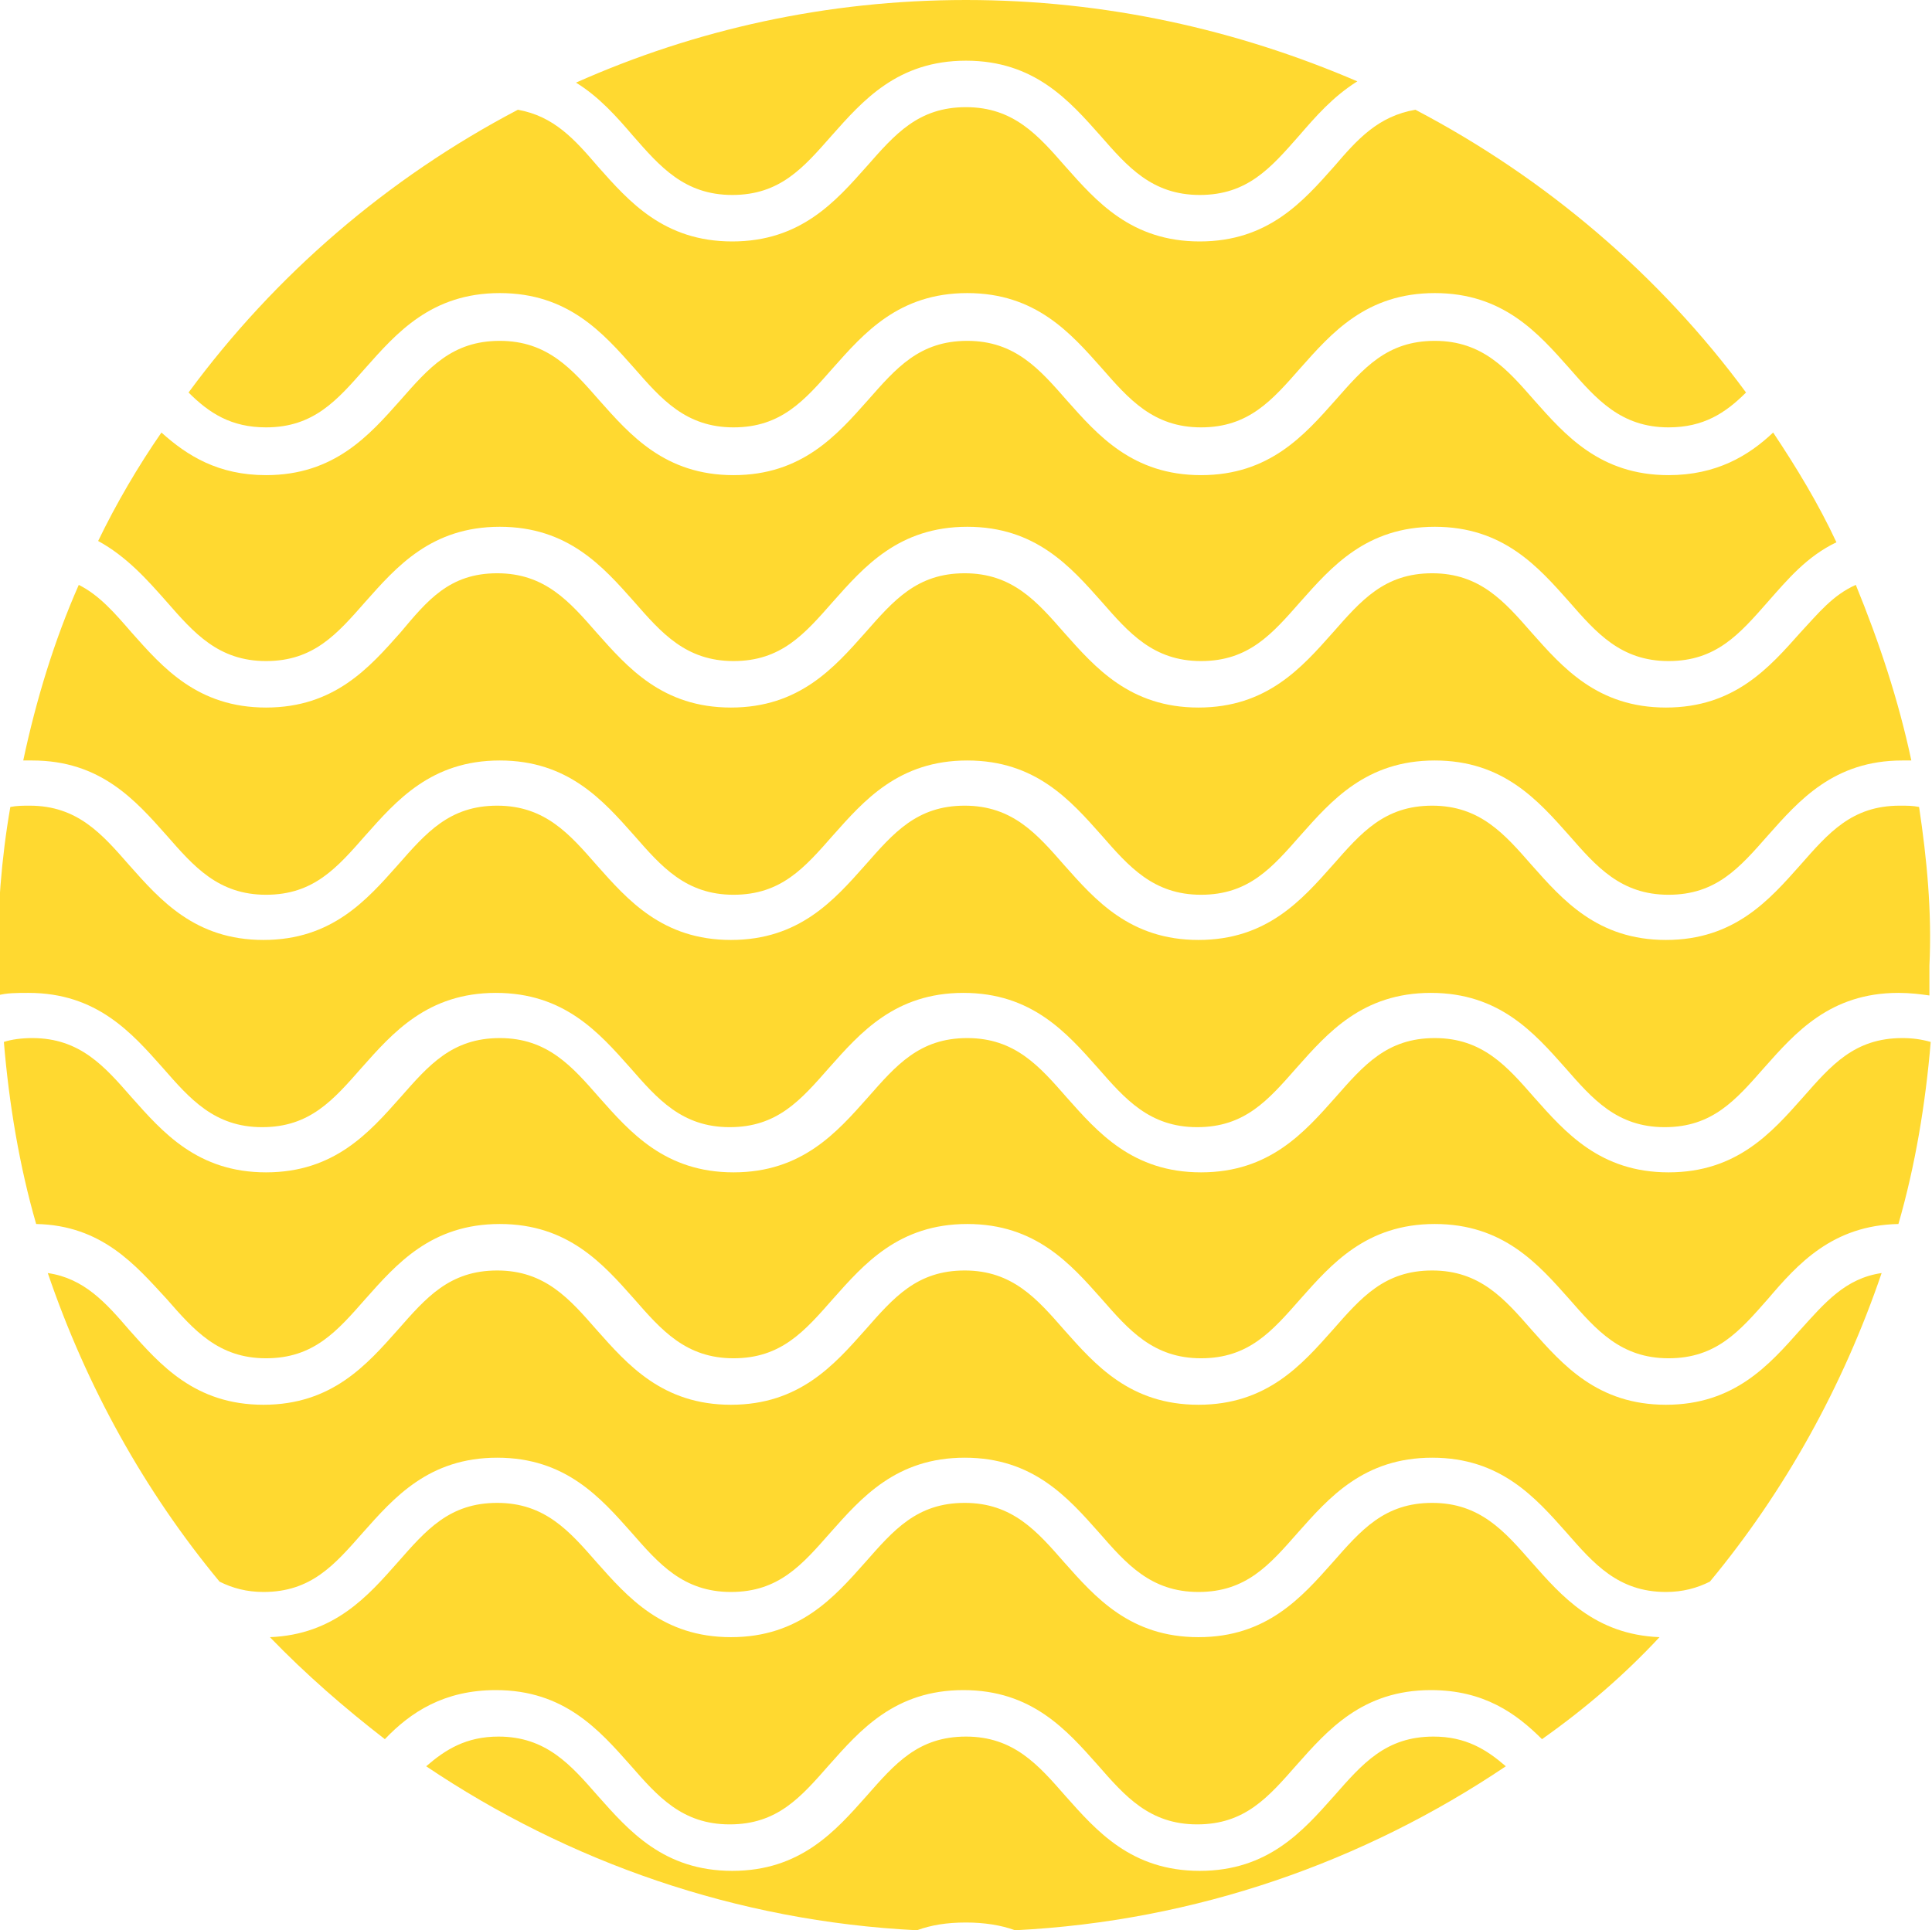
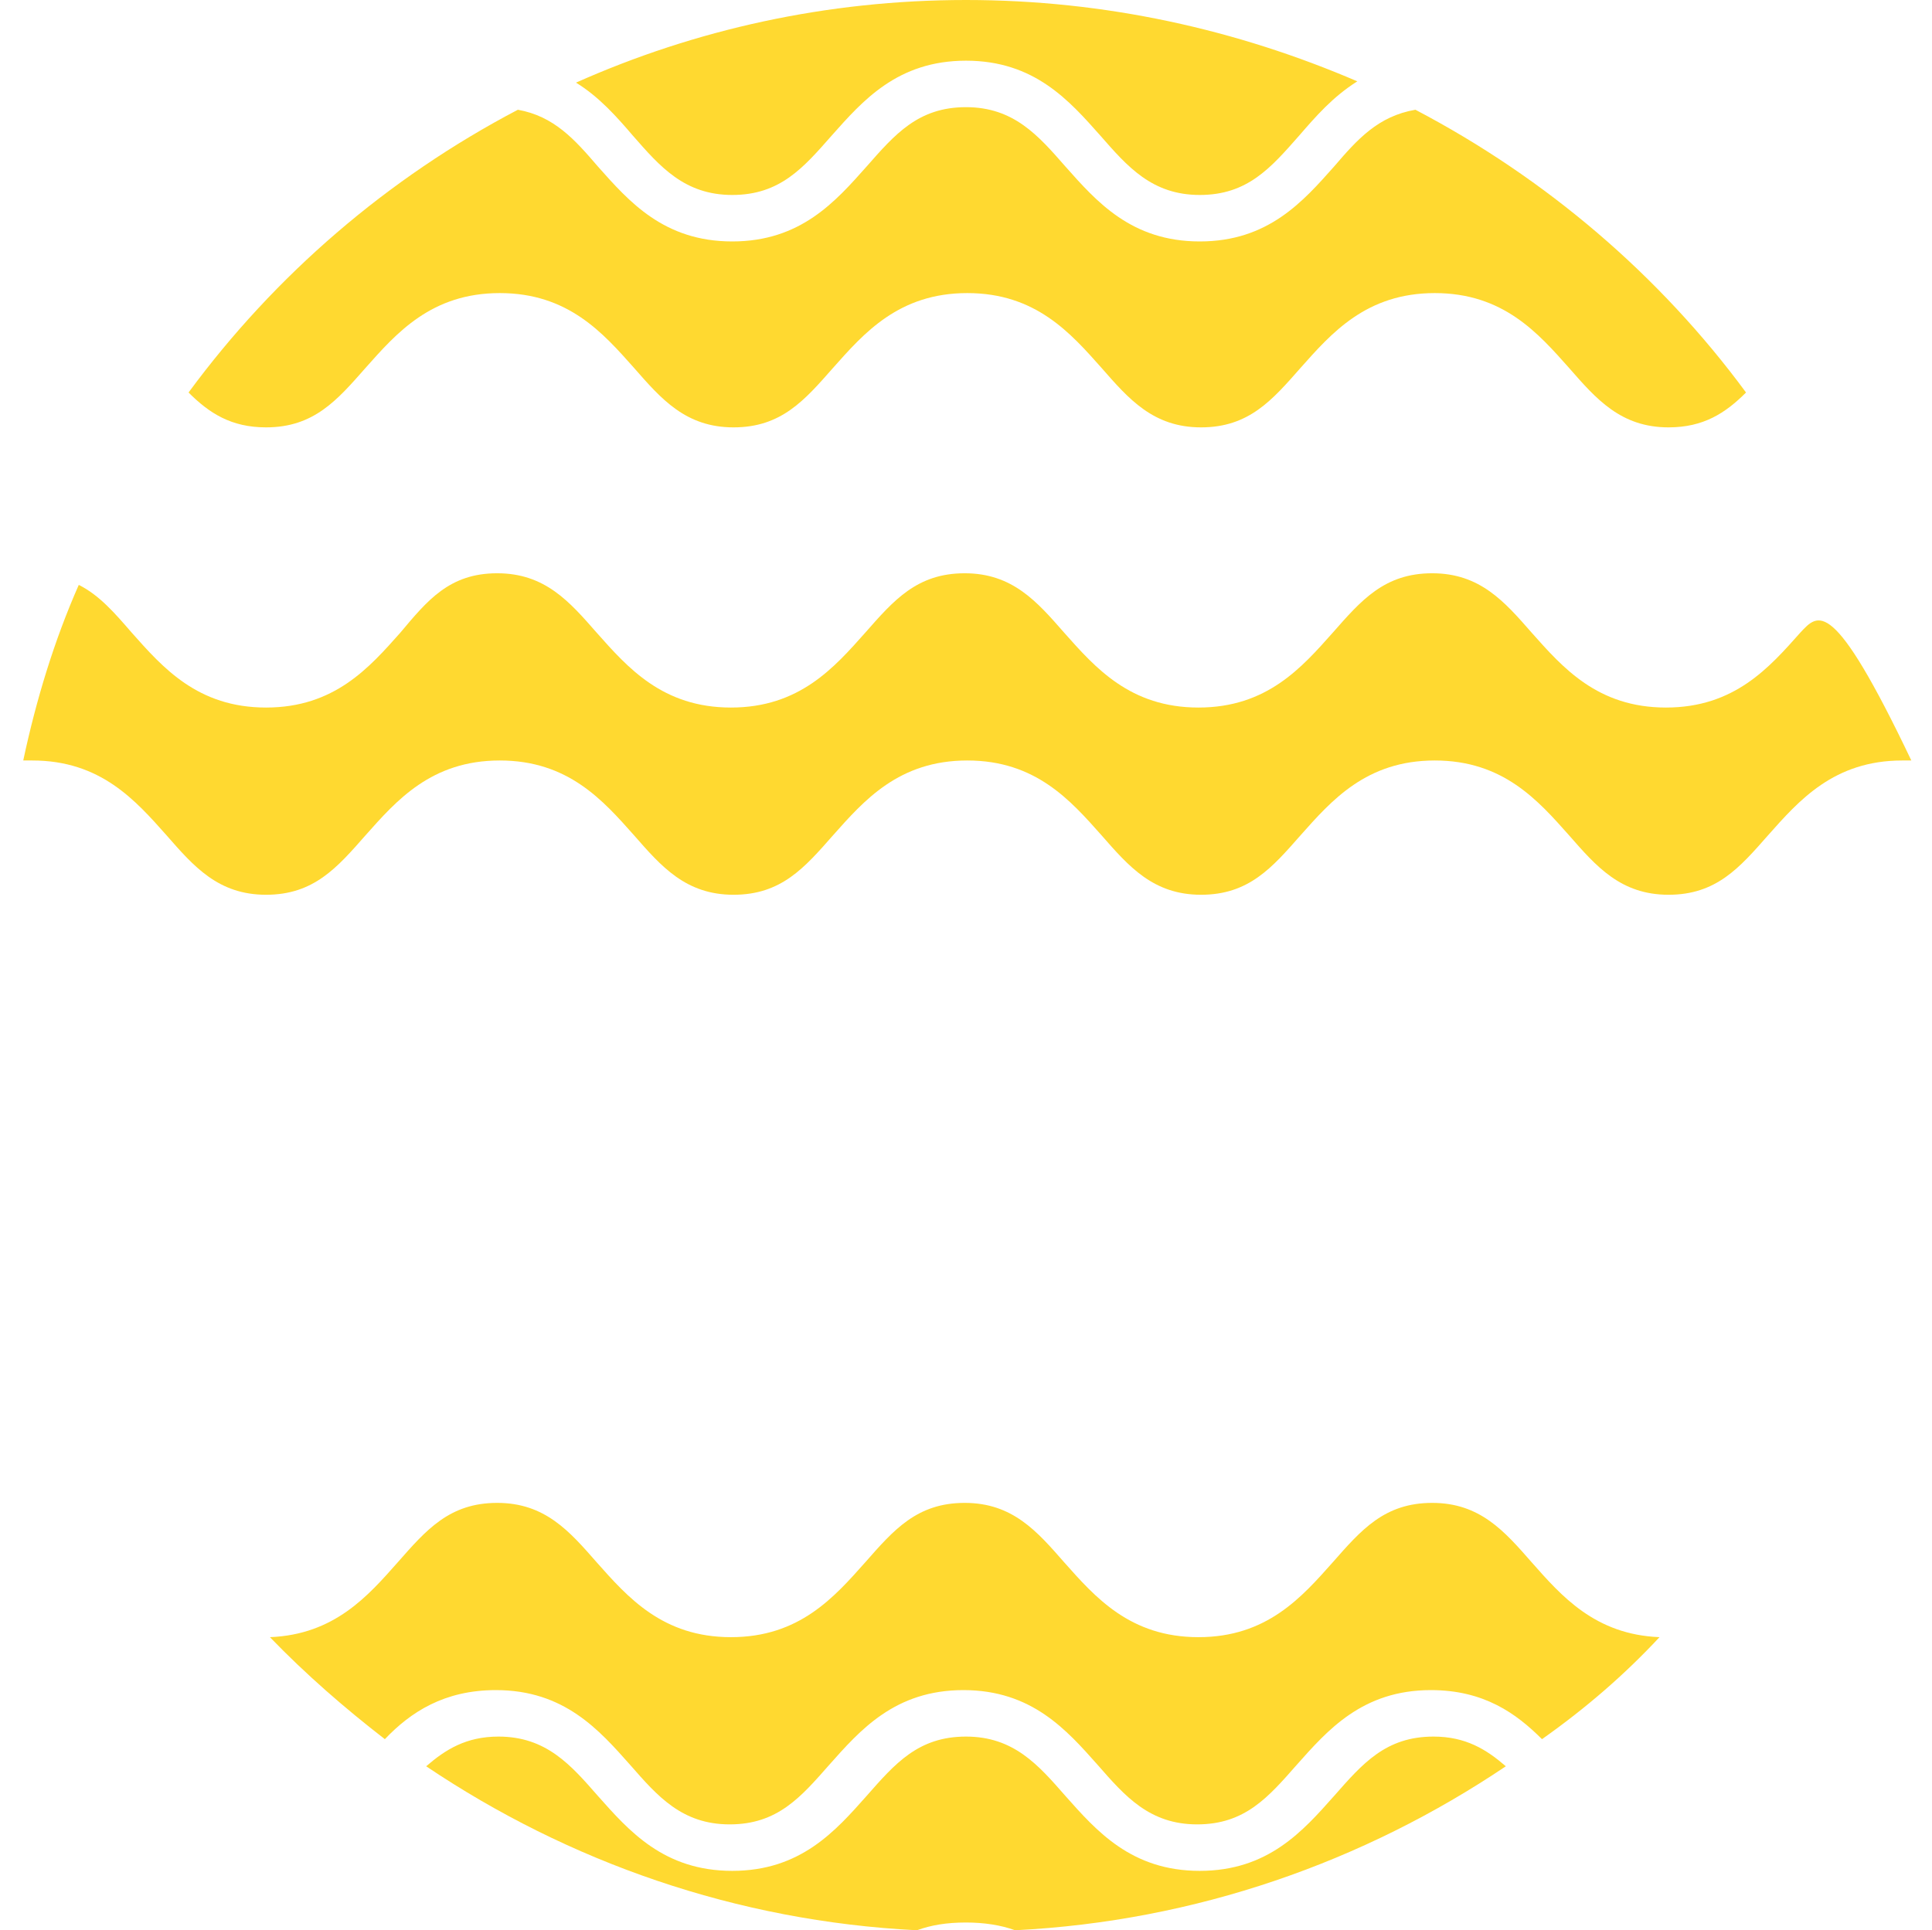
<svg xmlns="http://www.w3.org/2000/svg" version="1.1" id="Layer_1" x="0px" y="0px" width="149.6px" height="149.5px" viewBox="0 0 149.6 149.5" style="enable-background:new 0 0 149.6 149.5;" xml:space="preserve">
  <style type="text/css">
	.st0{fill:#FFD930;}
</style>
  <g>
    <path class="st0" d="M49,10.5c2.1,2.4,4,4.6,7.7,4.6c3.7,0,5.5-2.1,7.7-4.6c2.4-2.7,5.1-5.8,10.4-5.8c5.3,0,8,3.1,10.4,5.8   c2.1,2.4,4,4.6,7.7,4.6s5.5-2.1,7.7-4.6c1.3-1.5,2.6-3,4.5-4.2C95.8,2.3,85.6,0,74.8,0C64,0,53.8,2.3,44.6,6.4   C46.4,7.5,47.8,9.1,49,10.5" />
    <path class="st0" d="M128.5,126.8c-5-0.2-7.6-3.2-9.9-5.8c-2.1-2.4-4-4.6-7.7-4.6c-3.7,0-5.5,2.1-7.7,4.6   c-2.4,2.7-5.1,5.8-10.4,5.8c-5.3,0-8-3.1-10.4-5.8c-2.1-2.4-4-4.6-7.7-4.6s-5.5,2.1-7.7,4.6c-2.4,2.7-5.1,5.8-10.4,5.8   c-5.3,0-8-3.1-10.4-5.8c-2.1-2.4-4-4.6-7.7-4.6s-5.5,2.1-7.7,4.6c-2.3,2.6-4.9,5.6-9.9,5.8c2.8,2.9,5.8,5.5,8.9,7.9   c2-2.1,4.6-3.8,8.6-3.8c5.3,0,8,3.1,10.4,5.8c2.1,2.4,4,4.6,7.7,4.6c3.7,0,5.5-2.1,7.7-4.6c2.4-2.7,5.1-5.8,10.4-5.8   c5.3,0,8,3.1,10.4,5.8c2.1,2.4,4,4.6,7.7,4.6c3.7,0,5.5-2.1,7.7-4.6c2.4-2.7,5.1-5.8,10.4-5.8c4.1,0,6.6,1.8,8.6,3.8   C122.8,132.3,125.8,129.7,128.5,126.8" />
-     <path class="st0" d="M139.4,103c-2.4,2.7-5.1,5.8-10.4,5.8c-5.3,0-8-3.1-10.4-5.8c-2.1-2.4-4-4.6-7.7-4.6c-3.7,0-5.5,2.1-7.7,4.6   c-2.4,2.7-5.1,5.8-10.4,5.8c-5.3,0-8-3.1-10.4-5.8c-2.1-2.4-4-4.6-7.7-4.6s-5.5,2.1-7.7,4.6c-2.4,2.7-5.1,5.8-10.4,5.8   c-5.3,0-8-3.1-10.4-5.8c-2.1-2.4-4-4.6-7.7-4.6s-5.5,2.1-7.7,4.6c-2.4,2.7-5.1,5.8-10.4,5.8c-5.3,0-8-3.1-10.4-5.8   c-1.8-2.1-3.5-4-6.3-4.4c3,8.8,7.5,16.9,13.3,23.9c1,0.5,2.1,0.8,3.4,0.8c3.7,0,5.5-2.1,7.7-4.6c2.4-2.7,5.1-5.8,10.4-5.8   c5.3,0,8,3.1,10.4,5.8c2.1,2.4,4,4.6,7.7,4.6s5.5-2.1,7.7-4.6c2.4-2.7,5.1-5.8,10.4-5.8c5.3,0,8,3.1,10.4,5.8   c2.1,2.4,4,4.6,7.7,4.6c3.7,0,5.5-2.1,7.7-4.6c2.4-2.7,5.1-5.8,10.4-5.8c5.3,0,8,3.1,10.4,5.8c2.1,2.4,4,4.6,7.7,4.6   c1.3,0,2.4-0.3,3.4-0.8c5.8-7,10.3-15.1,13.3-23.9C142.9,99,141.3,100.9,139.4,103" />
    <path class="st0" d="M111,134.5c-3.7,0-5.5,2.1-7.7,4.6c-2.4,2.7-5.1,5.8-10.4,5.8c-5.3,0-8-3.1-10.4-5.8c-2.1-2.4-4-4.6-7.7-4.6   s-5.5,2.1-7.7,4.6c-2.4,2.7-5.1,5.8-10.4,5.8c-5.3,0-8-3.1-10.4-5.8c-2.1-2.4-4-4.6-7.7-4.6c-2.5,0-4.1,1-5.6,2.3   c11,7.4,24,12,38,12.7c1.1-0.4,2.3-0.6,3.8-0.6c1.4,0,2.7,0.2,3.8,0.6c14-0.7,27-5.3,38-12.7C115.1,135.5,113.5,134.5,111,134.5" />
-     <path class="st0" d="M148.6,62.5c-0.5-0.1-0.9-0.1-1.5-0.1c-3.7,0-5.5,2.1-7.7,4.6c-2.4,2.7-5.1,5.8-10.4,5.8   c-5.3,0-8-3.1-10.4-5.8c-2.1-2.4-4-4.6-7.7-4.6c-3.7,0-5.5,2.1-7.7,4.6c-2.4,2.7-5.1,5.8-10.4,5.8c-5.3,0-8-3.1-10.4-5.8   c-2.1-2.4-4-4.6-7.7-4.6c-3.7,0-5.5,2.1-7.7,4.6c-2.4,2.7-5.1,5.8-10.4,5.8c-5.3,0-8-3.1-10.4-5.8c-2.1-2.4-4-4.6-7.7-4.6   c-3.7,0-5.5,2.1-7.7,4.6c-2.4,2.7-5.1,5.8-10.4,5.8c-5.3,0-8-3.1-10.4-5.8c-2.1-2.4-4-4.6-7.7-4.6c-0.5,0-1,0-1.5,0.1   c-0.7,4-1,8.1-1,12.3c0,0.8,0,1.5,0,2.3c0.7-0.2,1.5-0.2,2.4-0.2c5.3,0,8,3.1,10.4,5.8c2.1,2.4,4,4.6,7.7,4.6   c3.7,0,5.5-2.1,7.7-4.6c2.4-2.7,5.1-5.8,10.4-5.8c5.3,0,8,3.1,10.4,5.8c2.1,2.4,4,4.6,7.7,4.6c3.7,0,5.5-2.1,7.7-4.6   c2.4-2.7,5.1-5.8,10.4-5.8c5.3,0,8,3.1,10.4,5.8c2.1,2.4,4,4.6,7.7,4.6c3.7,0,5.5-2.1,7.7-4.6c2.4-2.7,5.1-5.8,10.4-5.8   c5.3,0,8,3.1,10.4,5.8c2.1,2.4,4,4.6,7.7,4.6c3.7,0,5.5-2.1,7.7-4.6c2.4-2.7,5.1-5.8,10.4-5.8c0.9,0,1.7,0.1,2.4,0.2   c0-0.8,0-1.5,0-2.3C149.6,70.6,149.2,66.5,148.6,62.5" />
-     <path class="st0" d="M139.4,49c-2.4,2.7-5.1,5.8-10.4,5.8c-5.3,0-8-3.1-10.4-5.8c-2.1-2.4-4-4.6-7.7-4.6c-3.7,0-5.5,2.1-7.7,4.6   c-2.4,2.7-5.1,5.8-10.4,5.8c-5.3,0-8-3.1-10.4-5.8c-2.1-2.4-4-4.6-7.7-4.6s-5.5,2.1-7.7,4.6c-2.4,2.7-5.1,5.8-10.4,5.8   c-5.3,0-8-3.1-10.4-5.8c-2.1-2.4-4-4.6-7.7-4.6S33.1,46.5,31,49c-2.4,2.7-5.1,5.8-10.4,5.8c-5.3,0-8-3.1-10.4-5.8   c-1.3-1.5-2.5-2.9-4.1-3.7c-1.9,4.3-3.3,8.9-4.3,13.6c0.2,0,0.5,0,0.7,0c5.3,0,8,3.1,10.4,5.8c2.1,2.4,4,4.6,7.7,4.6   c3.7,0,5.5-2.1,7.7-4.6c2.4-2.7,5.1-5.8,10.4-5.8c5.3,0,8,3.1,10.4,5.8c2.1,2.4,4,4.6,7.7,4.6s5.5-2.1,7.7-4.6   c2.4-2.7,5.1-5.8,10.4-5.8c5.3,0,8,3.1,10.4,5.8c2.1,2.4,4,4.6,7.7,4.6c3.7,0,5.5-2.1,7.7-4.6c2.4-2.7,5.1-5.8,10.4-5.8   c5.3,0,8,3.1,10.4,5.8c2.1,2.4,4,4.6,7.7,4.6c3.7,0,5.5-2.1,7.7-4.6c2.4-2.7,5.1-5.8,10.4-5.8c0.3,0,0.5,0,0.7,0   c-1-4.7-2.5-9.2-4.3-13.6C141.9,46.1,140.8,47.5,139.4,49" />
-     <path class="st0" d="M12.9,100.6c2.1,2.4,4,4.6,7.7,4.6s5.5-2.1,7.7-4.6c2.4-2.7,5.1-5.8,10.4-5.8c5.3,0,8,3.1,10.4,5.8   c2.1,2.4,4,4.6,7.7,4.6c3.7,0,5.5-2.1,7.7-4.6c2.4-2.7,5.1-5.8,10.4-5.8c5.3,0,8,3.1,10.4,5.8c2.1,2.4,4,4.6,7.7,4.6   c3.7,0,5.5-2.1,7.7-4.6c2.4-2.7,5.1-5.8,10.4-5.8c5.3,0,8,3.1,10.4,5.8c2.1,2.4,4,4.6,7.7,4.6c3.7,0,5.5-2.1,7.7-4.6   c2.3-2.7,5-5.7,10.1-5.8c1.3-4.5,2.1-9.3,2.5-14.1c-0.7-0.2-1.4-0.3-2.2-0.3c-3.7,0-5.5,2.1-7.7,4.6c-2.4,2.7-5.1,5.8-10.4,5.8   c-5.3,0-8-3.1-10.4-5.8c-2.1-2.4-4-4.6-7.7-4.6c-3.7,0-5.5,2.1-7.7,4.6c-2.4,2.7-5.1,5.8-10.4,5.8c-5.3,0-8-3.1-10.4-5.8   c-2.1-2.4-4-4.6-7.7-4.6c-3.7,0-5.5,2.1-7.7,4.6c-2.4,2.7-5.1,5.8-10.4,5.8c-5.3,0-8-3.1-10.4-5.8c-2.1-2.4-4-4.6-7.7-4.6   c-3.7,0-5.5,2.1-7.7,4.6c-2.4,2.7-5.1,5.8-10.4,5.8c-5.3,0-8-3.1-10.4-5.8c-2.1-2.4-4-4.6-7.7-4.6c-0.8,0-1.6,0.1-2.2,0.3   c0.4,4.8,1.2,9.6,2.5,14.1C7.9,94.9,10.5,98,12.9,100.6" />
-     <path class="st0" d="M12.9,46.6c2.1,2.4,4,4.6,7.7,4.6s5.5-2.1,7.7-4.6c2.4-2.7,5.1-5.8,10.4-5.8c5.3,0,8,3.1,10.4,5.8   c2.1,2.4,4,4.6,7.7,4.6c3.7,0,5.5-2.1,7.7-4.6c2.4-2.7,5.1-5.8,10.4-5.8c5.3,0,8,3.1,10.4,5.8c2.1,2.4,4,4.6,7.7,4.6   c3.7,0,5.5-2.1,7.7-4.6c2.4-2.7,5.1-5.8,10.4-5.8c5.3,0,8,3.1,10.4,5.8c2.1,2.4,4,4.6,7.7,4.6c3.7,0,5.5-2.1,7.7-4.6   c1.5-1.7,3-3.5,5.3-4.6c-1.4-3-3.1-5.8-4.9-8.5c-1.9,1.8-4.4,3.3-8.1,3.3c-5.3,0-8-3.1-10.4-5.8c-2.1-2.4-4-4.6-7.7-4.6   c-3.7,0-5.5,2.1-7.7,4.6c-2.4,2.7-5.1,5.8-10.4,5.8c-5.3,0-8-3.1-10.4-5.8c-2.1-2.4-4-4.6-7.7-4.6c-3.7,0-5.5,2.1-7.7,4.6   c-2.4,2.7-5.1,5.8-10.4,5.8c-5.3,0-8-3.1-10.4-5.8c-2.1-2.4-4-4.6-7.7-4.6c-3.7,0-5.5,2.1-7.7,4.6c-2.4,2.7-5.1,5.8-10.4,5.8   c-3.7,0-6.1-1.5-8.1-3.3C10.7,36.1,9,39,7.6,41.9C9.8,43.1,11.4,44.9,12.9,46.6" />
+     <path class="st0" d="M139.4,49c-2.4,2.7-5.1,5.8-10.4,5.8c-5.3,0-8-3.1-10.4-5.8c-2.1-2.4-4-4.6-7.7-4.6c-3.7,0-5.5,2.1-7.7,4.6   c-2.4,2.7-5.1,5.8-10.4,5.8c-5.3,0-8-3.1-10.4-5.8c-2.1-2.4-4-4.6-7.7-4.6s-5.5,2.1-7.7,4.6c-2.4,2.7-5.1,5.8-10.4,5.8   c-5.3,0-8-3.1-10.4-5.8c-2.1-2.4-4-4.6-7.7-4.6S33.1,46.5,31,49c-2.4,2.7-5.1,5.8-10.4,5.8c-5.3,0-8-3.1-10.4-5.8   c-1.3-1.5-2.5-2.9-4.1-3.7c-1.9,4.3-3.3,8.9-4.3,13.6c0.2,0,0.5,0,0.7,0c5.3,0,8,3.1,10.4,5.8c2.1,2.4,4,4.6,7.7,4.6   c3.7,0,5.5-2.1,7.7-4.6c2.4-2.7,5.1-5.8,10.4-5.8c5.3,0,8,3.1,10.4,5.8c2.1,2.4,4,4.6,7.7,4.6s5.5-2.1,7.7-4.6   c2.4-2.7,5.1-5.8,10.4-5.8c5.3,0,8,3.1,10.4,5.8c2.1,2.4,4,4.6,7.7,4.6c3.7,0,5.5-2.1,7.7-4.6c2.4-2.7,5.1-5.8,10.4-5.8   c5.3,0,8,3.1,10.4,5.8c2.1,2.4,4,4.6,7.7,4.6c3.7,0,5.5-2.1,7.7-4.6c2.4-2.7,5.1-5.8,10.4-5.8c0.3,0,0.5,0,0.7,0   C141.9,46.1,140.8,47.5,139.4,49" />
    <path class="st0" d="M103.3,12.9c-2.4,2.7-5.1,5.8-10.4,5.8c-5.3,0-8-3.1-10.4-5.8c-2.1-2.4-4-4.6-7.7-4.6c-3.7,0-5.5,2.1-7.7,4.6   c-2.4,2.7-5.1,5.8-10.4,5.8c-5.3,0-8-3.1-10.4-5.8c-1.8-2.1-3.4-3.9-6.2-4.4C30,13.8,21.3,21.3,14.6,30.4c1.6,1.6,3.3,2.7,6,2.7   c3.7,0,5.5-2.1,7.7-4.6c2.4-2.7,5.1-5.8,10.4-5.8s8,3.1,10.4,5.8c2.1,2.4,4,4.6,7.7,4.6c3.7,0,5.5-2.1,7.7-4.6   c2.4-2.7,5.1-5.8,10.4-5.8c5.3,0,8,3.1,10.4,5.8c2.1,2.4,4,4.6,7.7,4.6s5.5-2.1,7.7-4.6c2.4-2.7,5.1-5.8,10.4-5.8   c5.3,0,8,3.1,10.4,5.8c2.1,2.4,4,4.6,7.7,4.6c2.7,0,4.4-1.1,6-2.7c-6.7-9.1-15.5-16.6-25.6-21.9C106.7,9,105.1,10.8,103.3,12.9" />
  </g>
</svg>